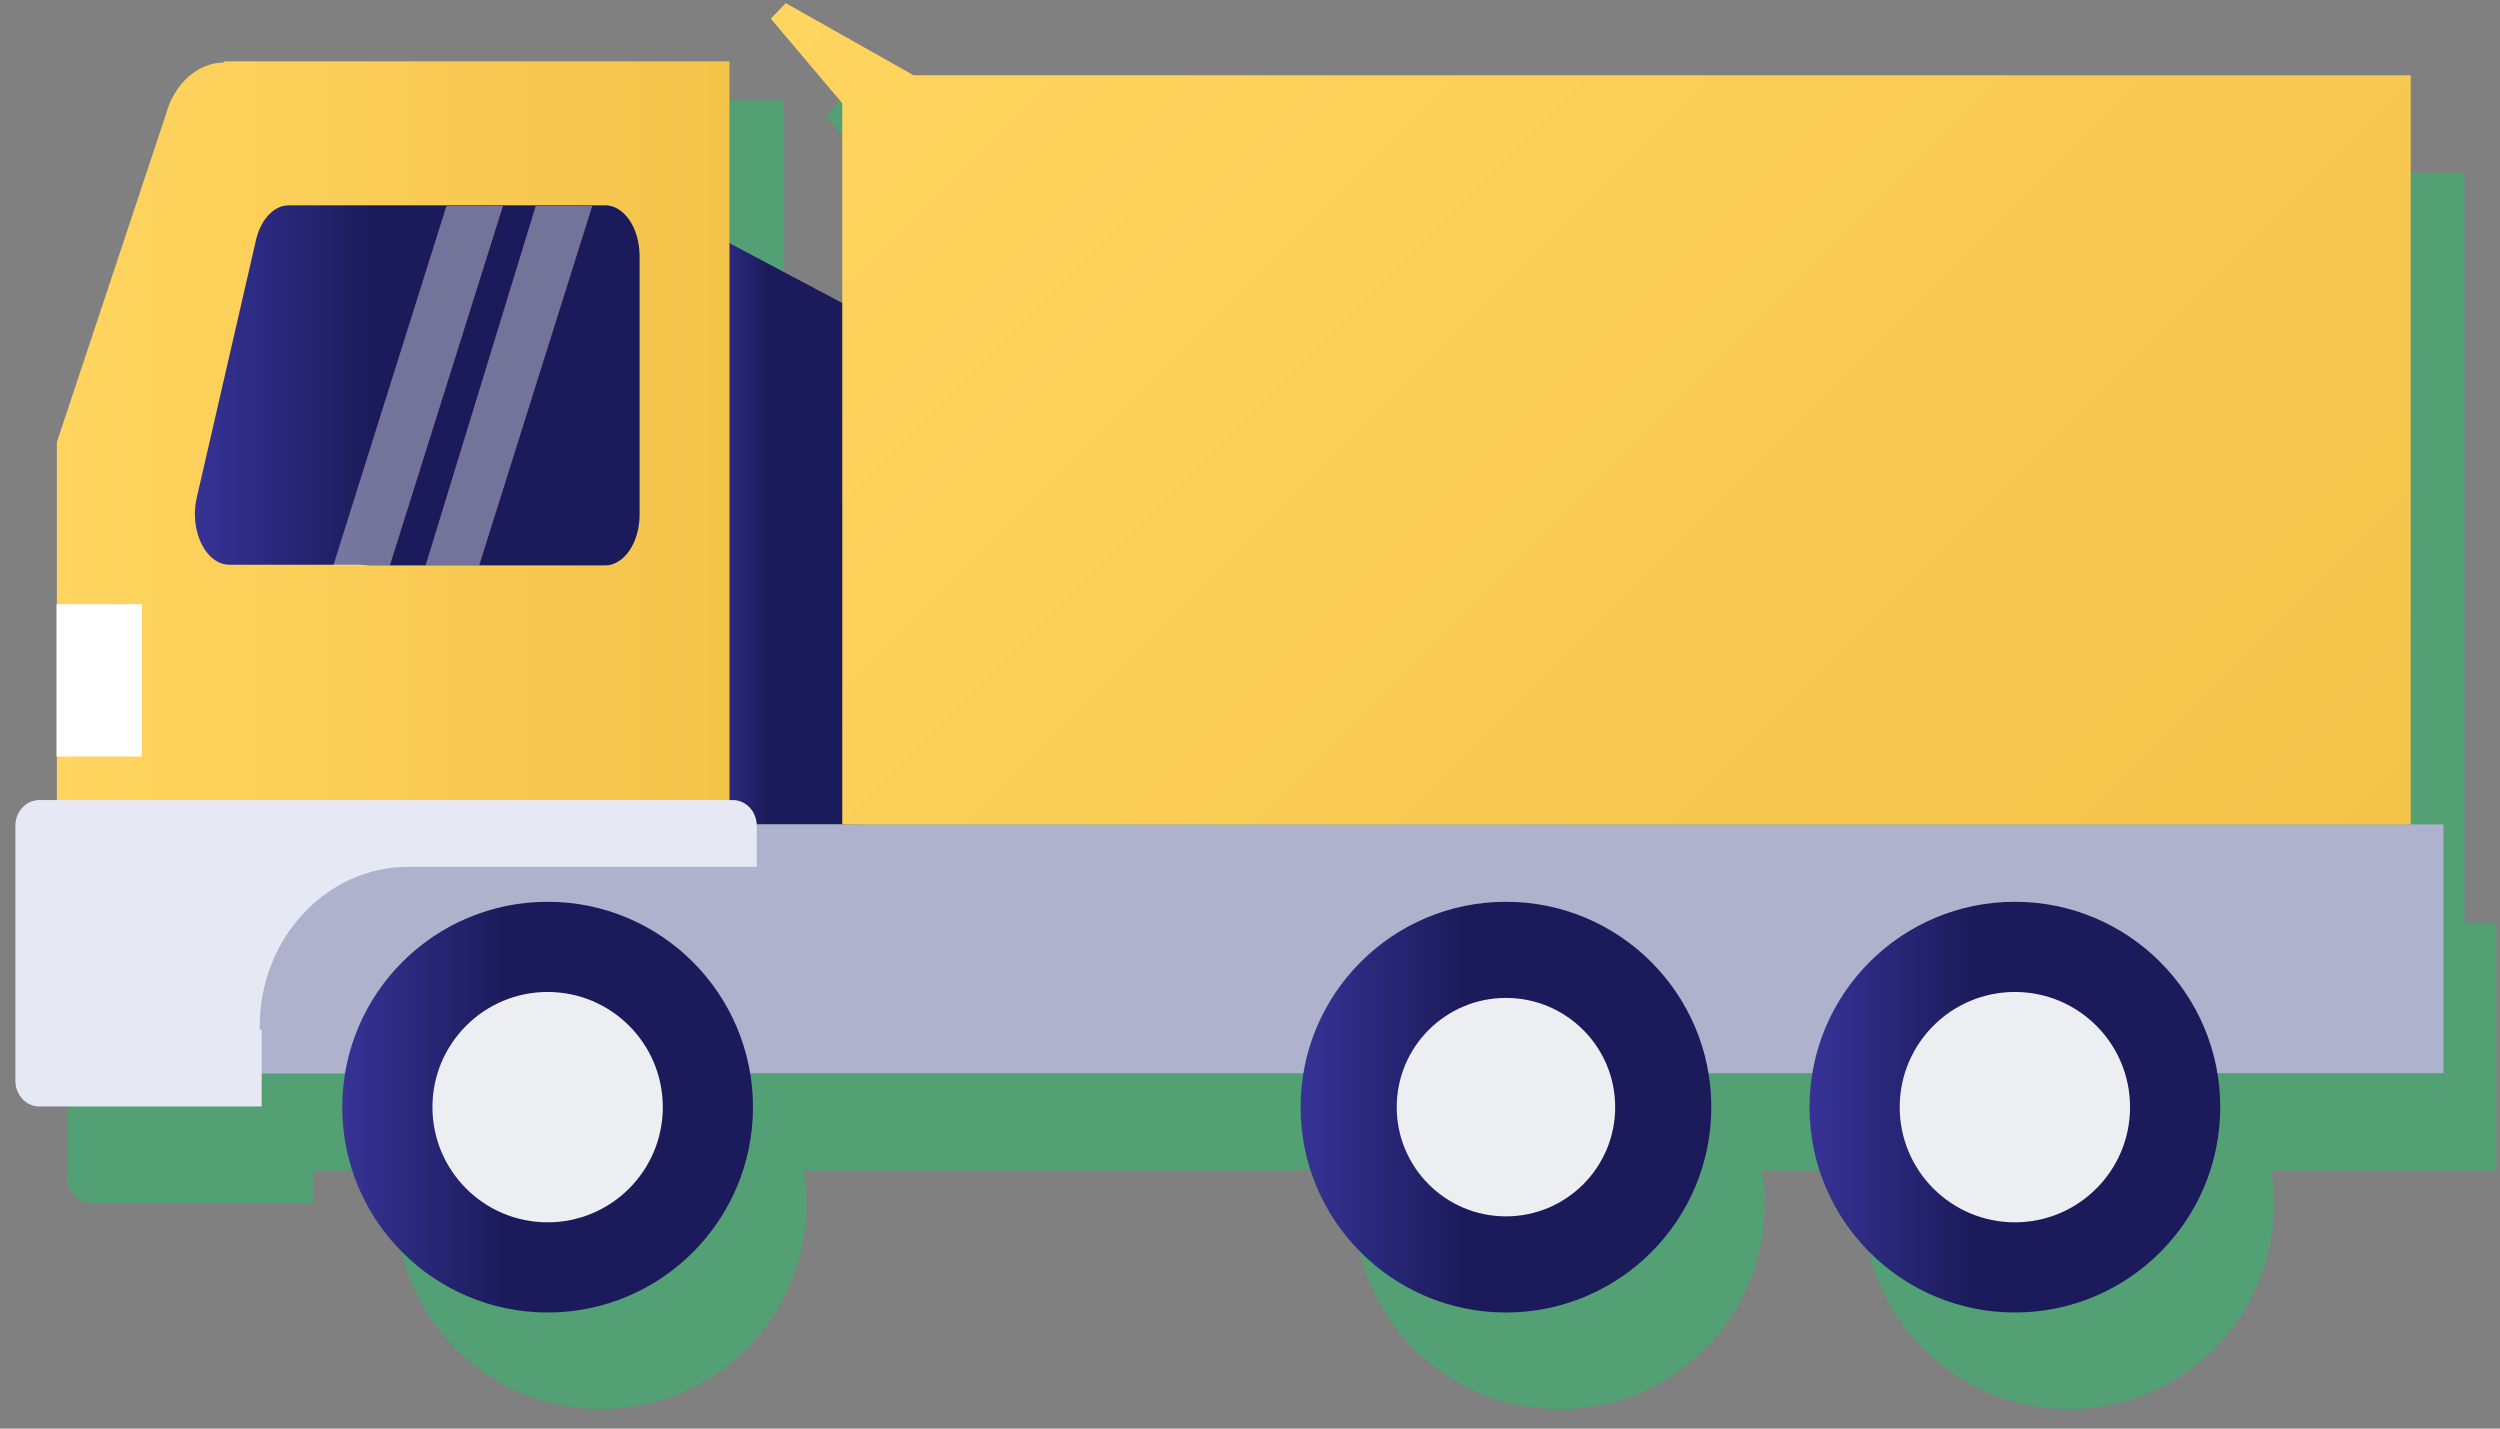
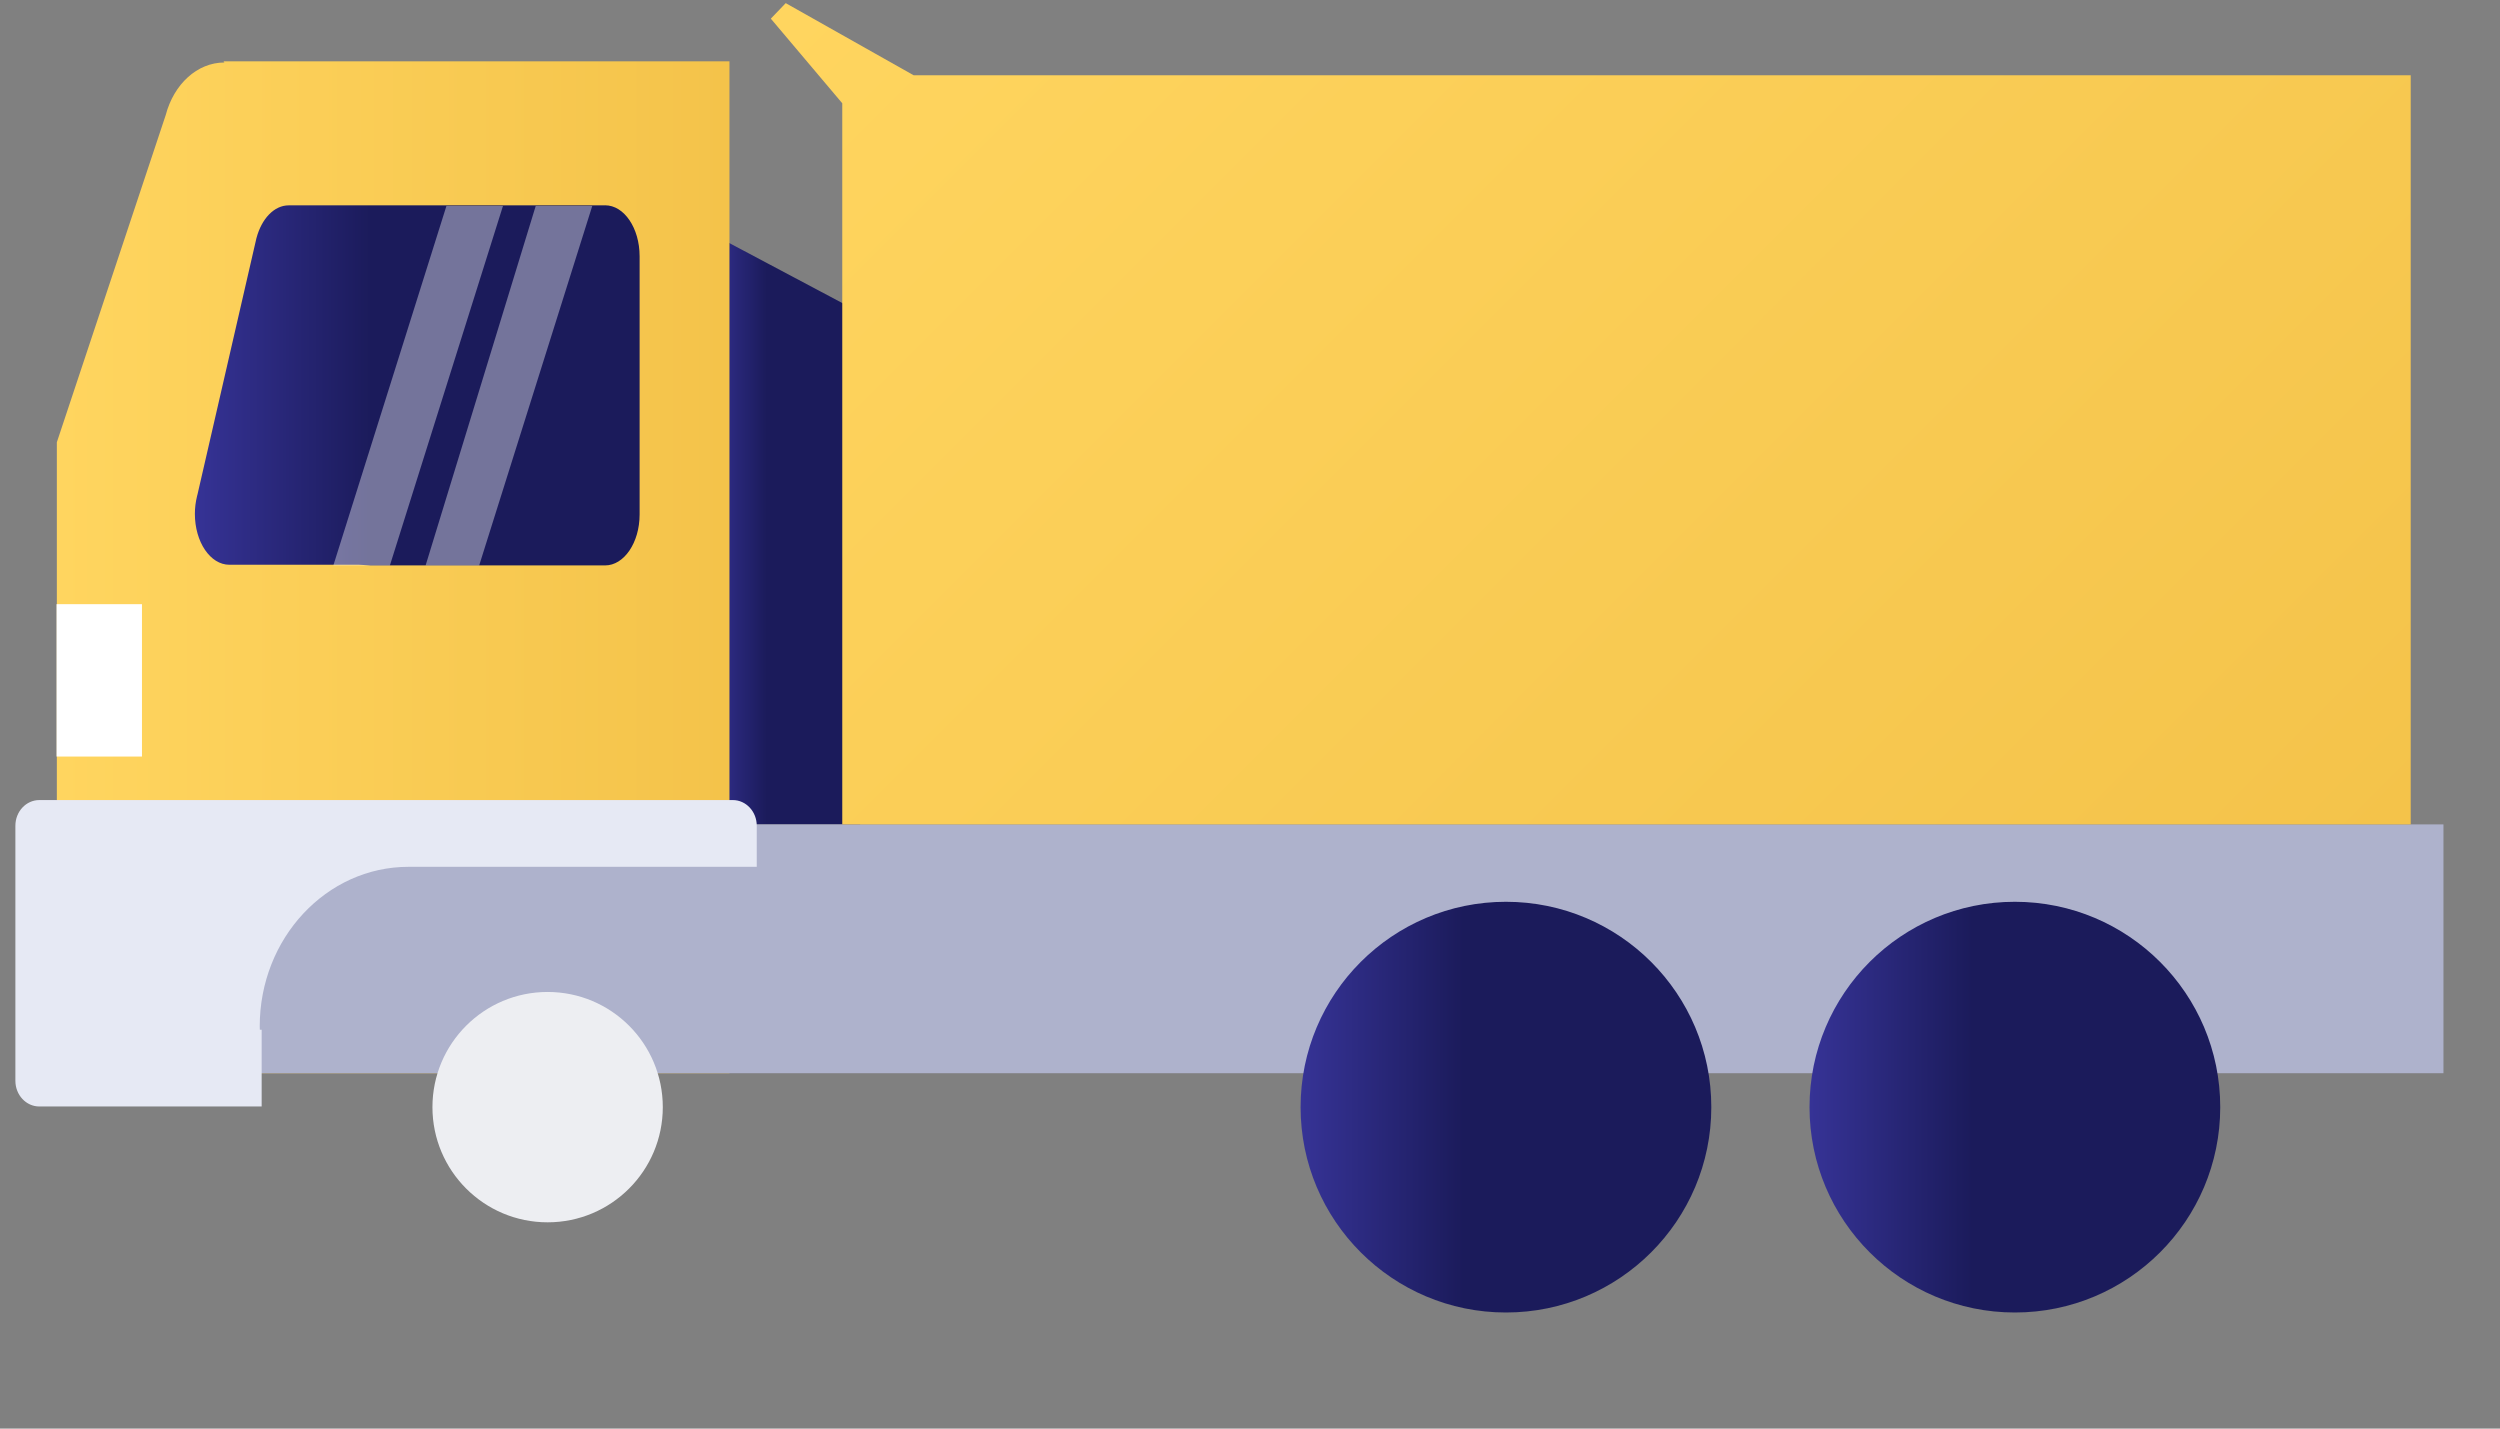
<svg xmlns="http://www.w3.org/2000/svg" enable-background="new 0 0 84 48" version="1.1" viewBox="0 0 84 48">
  <rect x="0" y="0" width="84" height="48" fill="#808080" stroke="none" />
  <style type="text/css">.st0{opacity:0.6;fill:#36B56F;}
	.st1{fill:url(#SVGID_1_);}
	.st2{fill:url(#SVGID_2_);}
	.st3{fill:#AEB2CC;}
	.st4{fill:#E6E9F4;}
	.st5{fill:url(#SVGID_3_);}
	.st6{fill:#EDEEF2;}
	.st7{fill:url(#SVGID_4_);}
	.st8{fill:url(#SVGID_5_);}
	.st9{fill:#FFFFFF;}
	.st10{fill:url(#SVGID_6_);}
	.st11{fill:url(#SVGID_7_);}
	.st12{fill:none;}
	.st13{opacity:0.39;fill:#FFFFFF;}</style>
-   <path class="st0" d="m83.9 31h-1.09v-25.2h-50.3l-4.24-2.43-.523.523 2.38 2.85v6.66l-3.79-1.96v-8.07h-17c-.921 0-1.7.736-1.97 1.76l-3.66 13v12h-.642c-.444 0-.805.386-.805.863v8.57c0 .476.361.863.805.863h7.47v-1.1h2.86c-.06.365-.099.736-.099 1.12 0 3.81 3.09 6.9 6.9 6.9s6.9-3.09 6.9-6.9c0-.381-.039-.753-.099-1.12h18.6c-.059.365-.099.736-.099 1.12 0 3.81 3.09 6.9 6.9 6.9 3.81 0 6.9-3.09 6.9-6.9 0-.381-.039-.753-.099-1.12h3.51c-.06.365-.099.736-.099 1.12 0 3.81 3.09 6.9 6.9 6.9s6.9-3.09 6.9-6.9c0-.381-.039-.753-.099-1.12h7.57v-8.36z" />
  <linearGradient id="SVGID_1_" x1="23.7" x2="28.9" y1="17.7" y2="17.7" gradientUnits="userSpaceOnUse">
    <stop stop-color="#363396" offset="0" />
    <stop stop-color="#1B1B5B" offset=".397" />
  </linearGradient>
  <polygon class="st1" points="28.9 27.7 23.7 27.7 23.7 7.74 28.9 10.5" />
  <linearGradient id="SVGID_2_" x1="1.9" x2="24.5" y1="19.1" y2="19.1" gradientUnits="userSpaceOnUse">
    <stop stop-color="#FFD55F" offset="0" />
    <stop stop-color="#F4C34A" offset="1" />
  </linearGradient>
  <path class="st2" d="m7.54 2.1c-.921 0-1.7.736-1.97 1.76l-3.66 11v21.2h22.6v-34h-17z" />
  <rect class="st3" x="1.9" y="27.7" width="80.2" height="8.36" />
  <path class="st4" d="m8.73 34.6c-.001-.038-.003-.076-.003-.115 0-2.96 2.24-5.36 5-5.36h11.7v-1.38c0-.476-.36-.863-.805-.863h-23.3c-.445 0-.805.386-.805.863v8.57c0 .476.36.863.805.863h7.47v-2.58h.003z" />
  <linearGradient id="SVGID_3_" x1="11.5" x2="25.3" y1="37.2" y2="37.2" gradientUnits="userSpaceOnUse">
    <stop stop-color="#363396" offset="0" />
    <stop stop-color="#1B1B5B" offset=".397" />
  </linearGradient>
-   <circle class="st5" cx="18.4" cy="37.2" r="6.9" />
  <circle class="st6" cx="18.4" cy="37.2" r="3.87" />
  <linearGradient id="SVGID_4_" x1="43.7" x2="57.5" y1="37.2" y2="37.2" gradientUnits="userSpaceOnUse">
    <stop stop-color="#363396" offset="0" />
    <stop stop-color="#1B1B5B" offset=".397" />
  </linearGradient>
  <circle class="st7" cx="50.6" cy="37.2" r="6.9" />
-   <circle class="st6" cx="50.6" cy="37.2" r="3.67" />
  <linearGradient id="SVGID_5_" x1="60.8" x2="74.6" y1="37.2" y2="37.2" gradientUnits="userSpaceOnUse">
    <stop stop-color="#363396" offset="0" />
    <stop stop-color="#1B1B5B" offset=".397" />
  </linearGradient>
  <circle class="st8" cx="67.7" cy="37.2" r="6.9" />
-   <circle class="st6" cx="67.7" cy="37.2" r="3.87" />
  <rect class="st9" x="1.9" y="20.3" width="2.87" height="5.12" />
  <linearGradient id="SVGID_6_" x1="33" x2="74.1" y1="-6.49" y2="34.6" gradientUnits="userSpaceOnUse">
    <stop stop-color="#FFD55F" offset="0" />
    <stop stop-color="#F4C34A" offset="1" />
  </linearGradient>
  <polygon class="st10" points="30.7 2.53 26.4 .105 25.9 .627 28.3 3.47 28.3 27.7 30.4 27.7 31 27.7 81 27.7 81 2.53" />
  <linearGradient id="SVGID_7_" x1="6.53" x2="21.5" y1="12.9" y2="12.9" gradientUnits="userSpaceOnUse">
    <stop stop-color="#363396" offset="0" />
    <stop stop-color="#1B1B5B" offset=".397" />
  </linearGradient>
  <path class="st11" d="m20.3 6.9h-10.6c-.491 0-.909.453-1.08 1.09h-.001l-1.98 8.61v.001l-.02.075h.001c-.046.184-.072.382-.072.59 0 .944.517 1.71 1.16 1.71h4.36l.403.022h7.86c.638 0 1.16-.765 1.16-1.71v-8.68c-.001-.944-.518-1.71-1.16-1.71z" />
  <polygon class="st12" points="16.9 6.92 13.1 19 14.3 19 18 6.92" />
-   <path class="st12" d="m9.68 6.92c-.491 0-.909.453-1.08 1.09h-.001l-1.98 8.61v.001l-.02.075h.001c-.046.184-.072.382-.072.59 0 .944.517 1.71 1.16 1.71h3.52l3.78-12.1h-5.31z" />
-   <path class="st12" d="m20.3 6.92h-.365l-3.79 12.1h4.16c.638 0 1.16-.765 1.16-1.71v-8.68c-.002-.943-.519-1.71-1.16-1.71z" />
+   <path class="st12" d="m9.68 6.92c-.491 0-.909.453-1.08 1.09h-.001l-1.98 8.61v.001l-.02.075h.001c-.046.184-.072.382-.072.59 0 .944.517 1.71 1.16 1.71h3.52l3.78-12.1h-5.31" />
  <polygon class="st13" points="15 6.92 11.2 19 12 19 12.4 19 13.1 19 16.9 6.92" />
  <polygon class="st13" points="18 6.92 14.3 19 16.1 19 19.9 6.92" />
</svg>